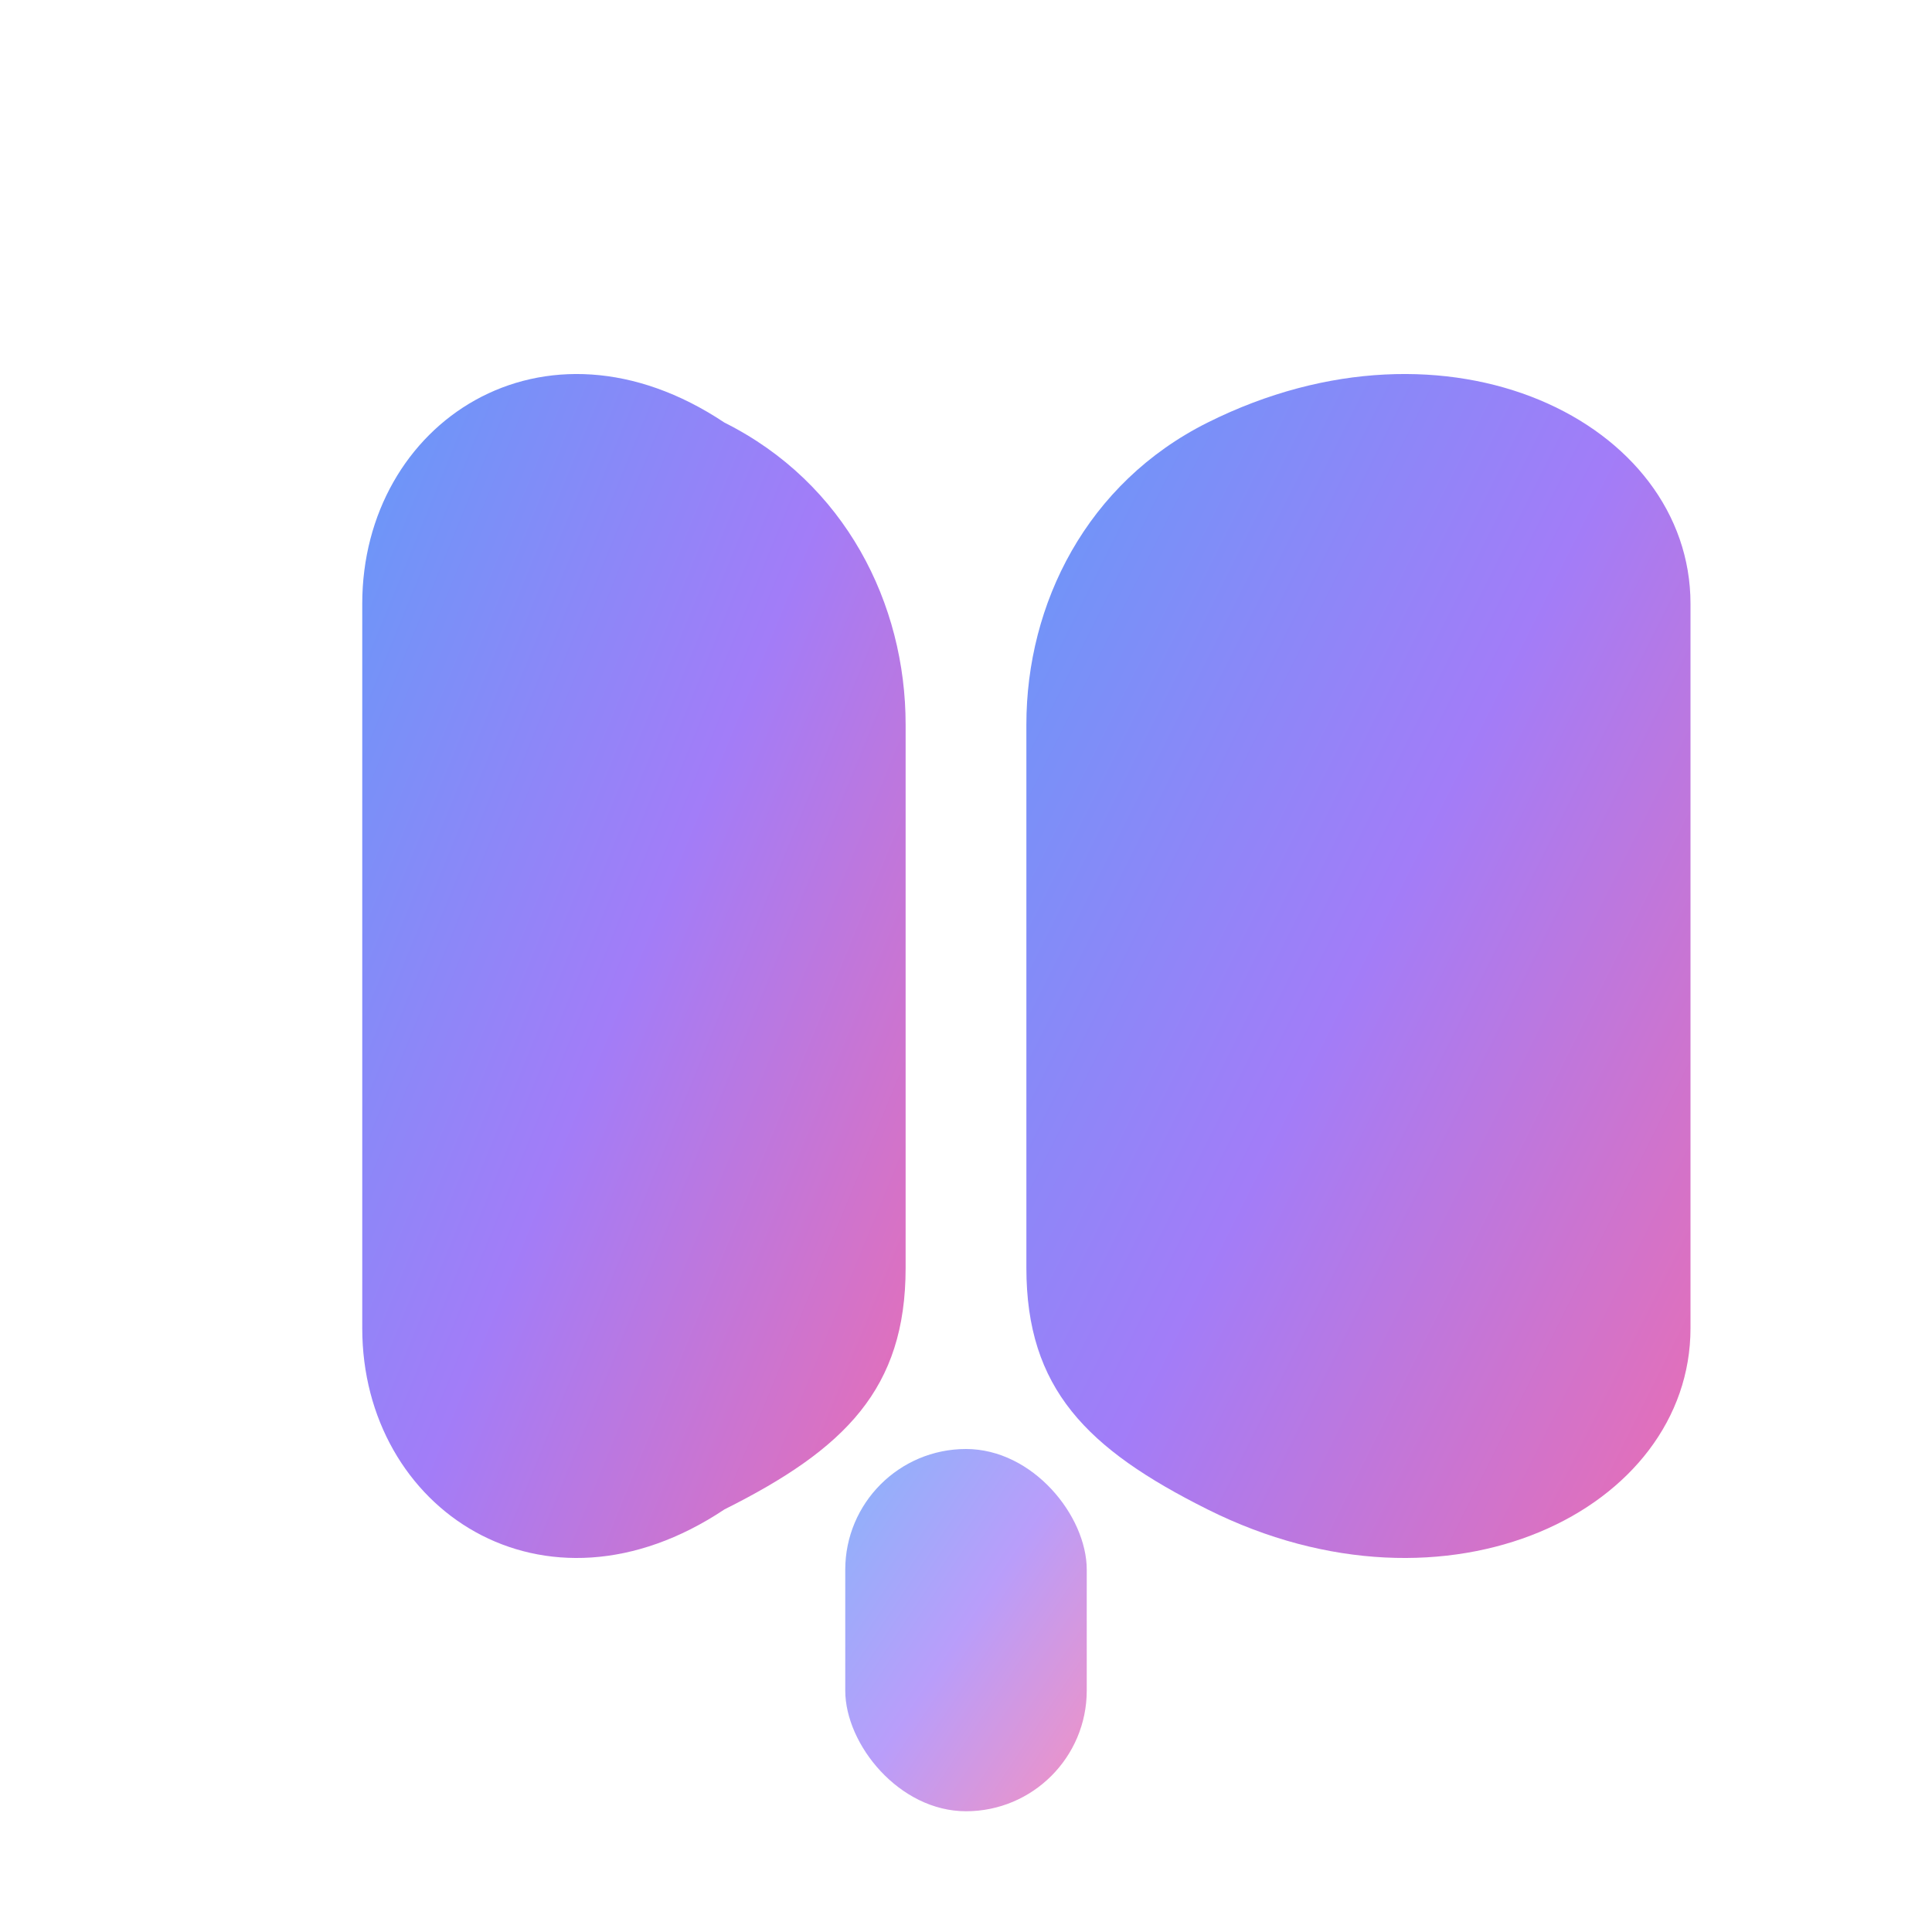
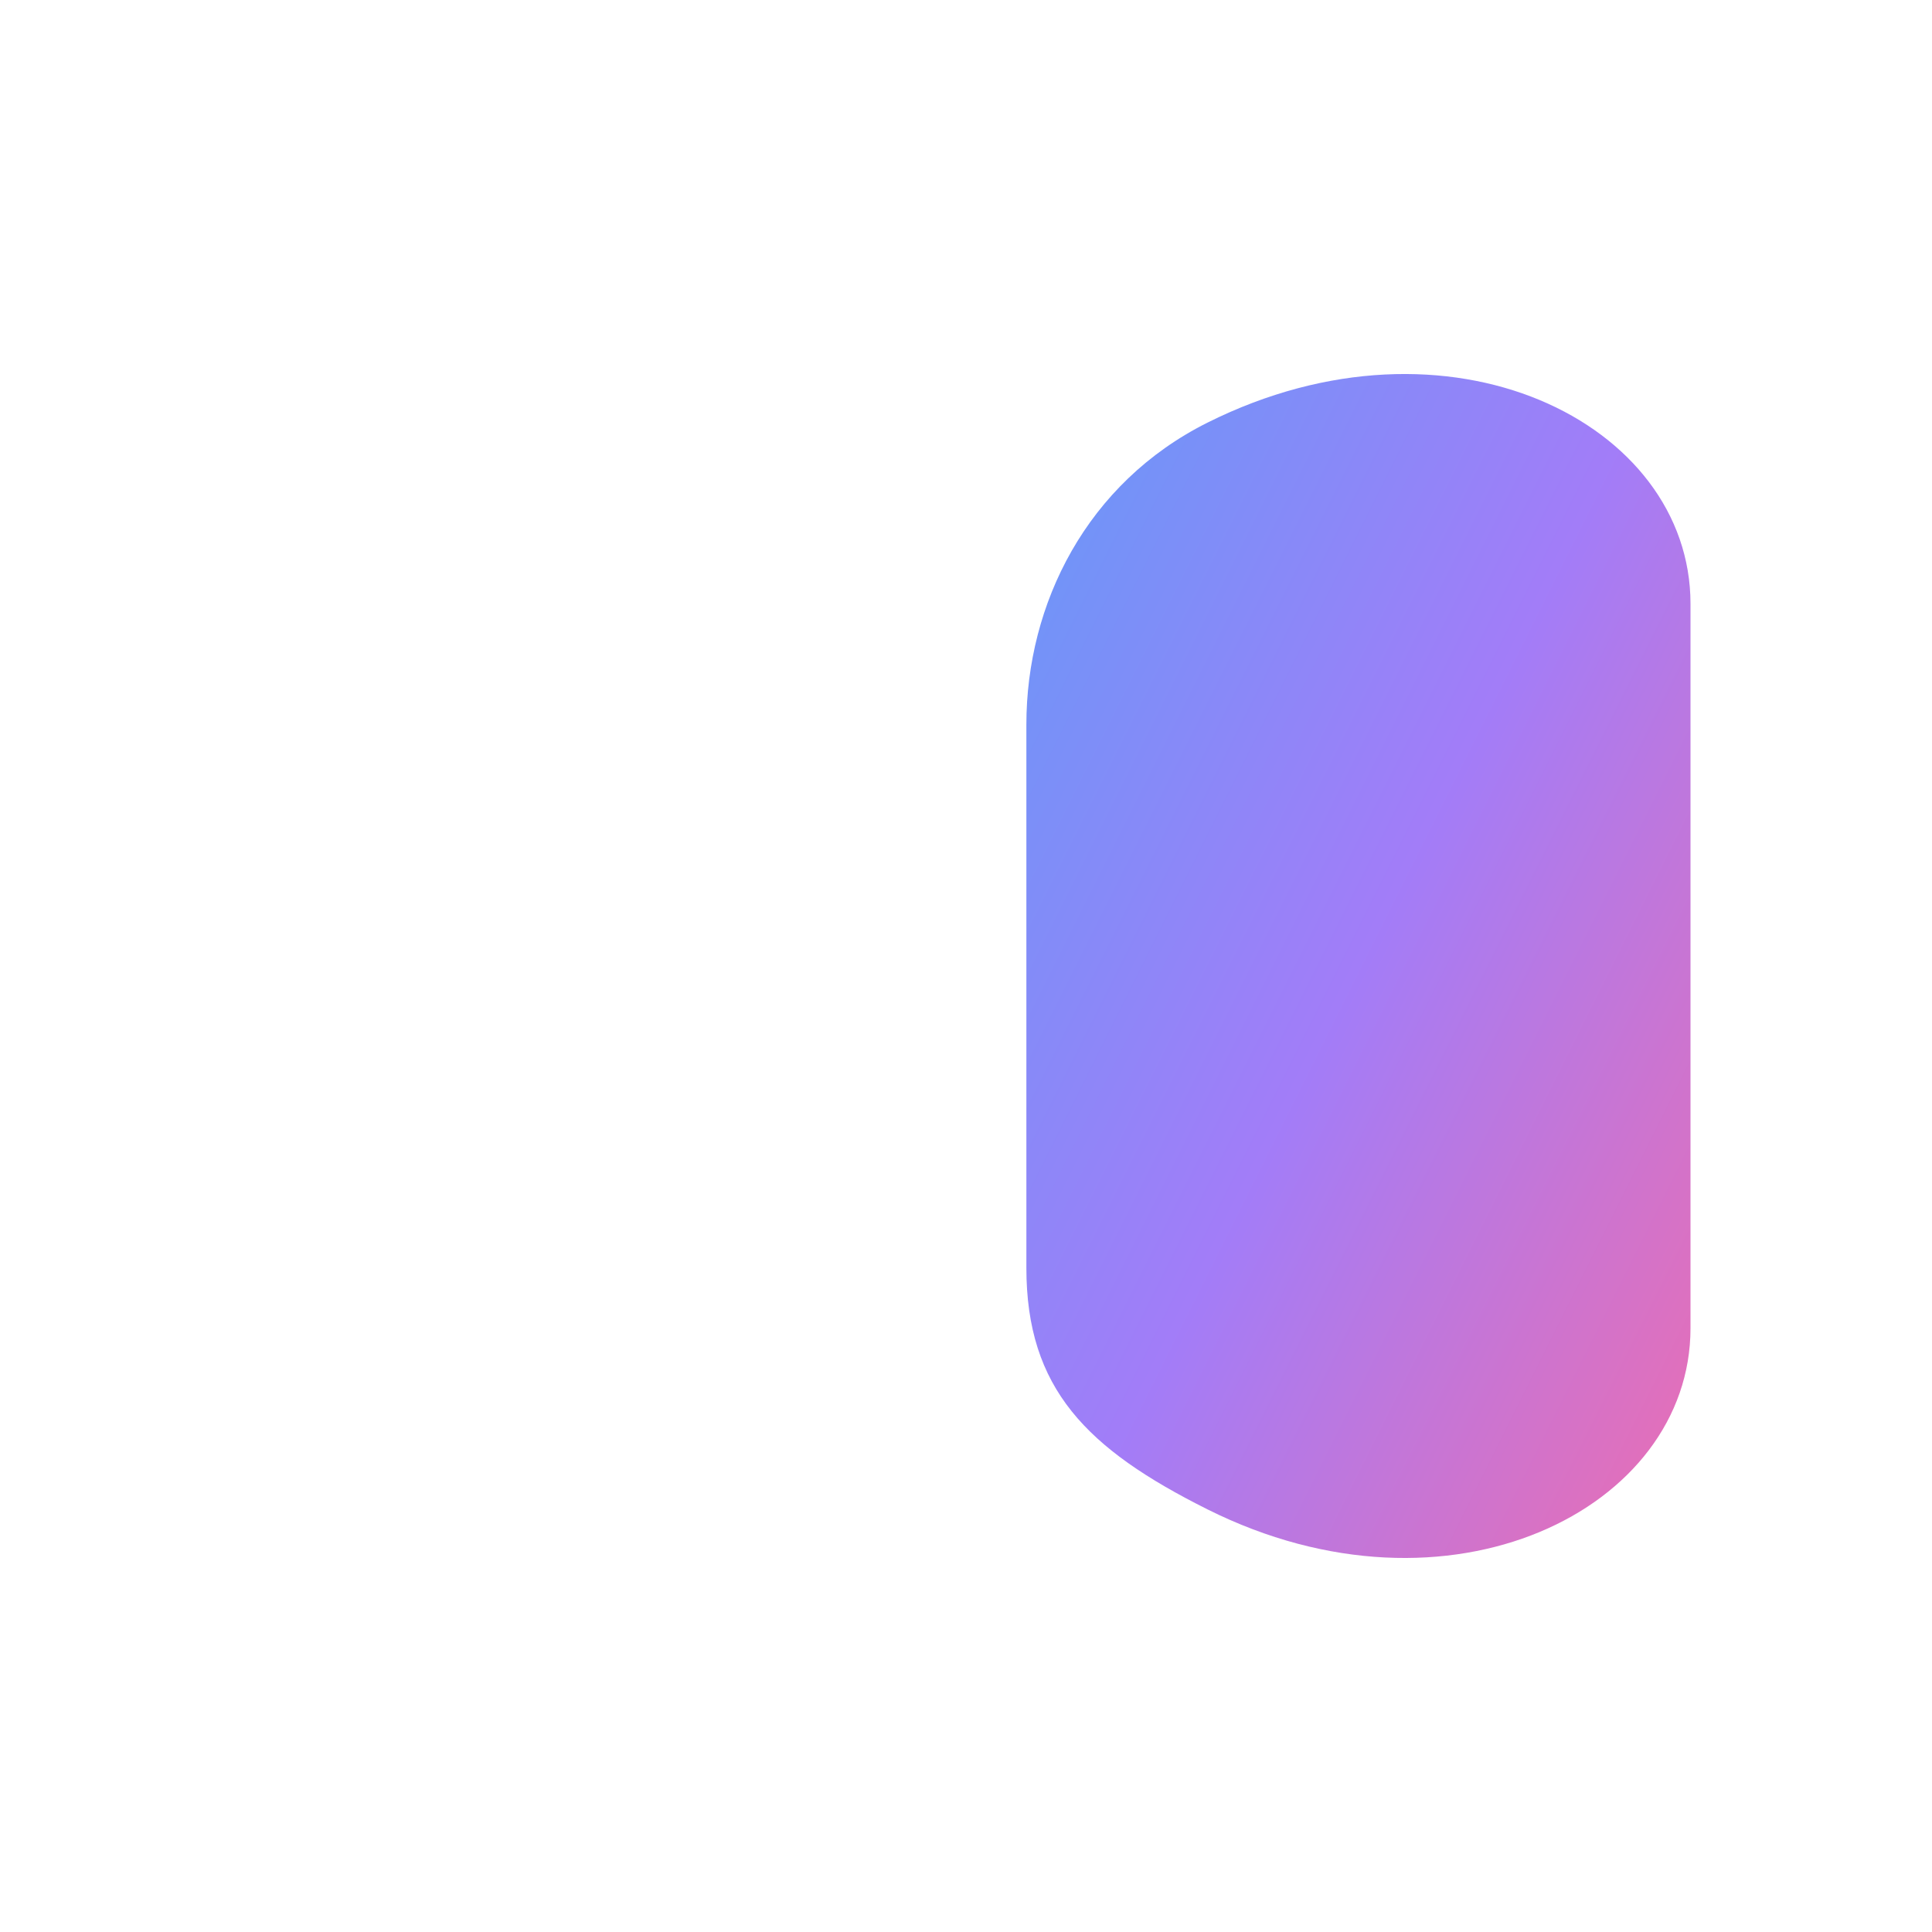
<svg xmlns="http://www.w3.org/2000/svg" width="32" height="32" viewBox="0 0 32 32" fill="none">
  <defs>
    <linearGradient id="brainGradient" x1="0%" y1="0%" x2="100%" y2="100%">
      <stop offset="0%" stop-color="#3B82F6" />
      <stop offset="50%" stop-color="#8B5CF6" />
      <stop offset="100%" stop-color="#EC4899" />
    </linearGradient>
  </defs>
-   <path d="M6 10 C6 7, 9 5, 12 7 C14 8, 15 10, 15 12 L15 21 C15 23, 14 24, 12 25 C9 27,6 25, 6 22 Z" fill="url(#brainGradient)" opacity="0.8" />
  <path d="M17 12 C17 10, 18 8, 20 7 C24 5, 28 7, 28 10 L28 22 C28 25, 24 27, 20 25 C18 24, 17 23, 17 21 Z" fill="url(#brainGradient)" opacity="0.8" />
-   <rect x="14" y="24" width="4" height="6" rx="2" fill="url(#brainGradient)" opacity="0.6" />
</svg>